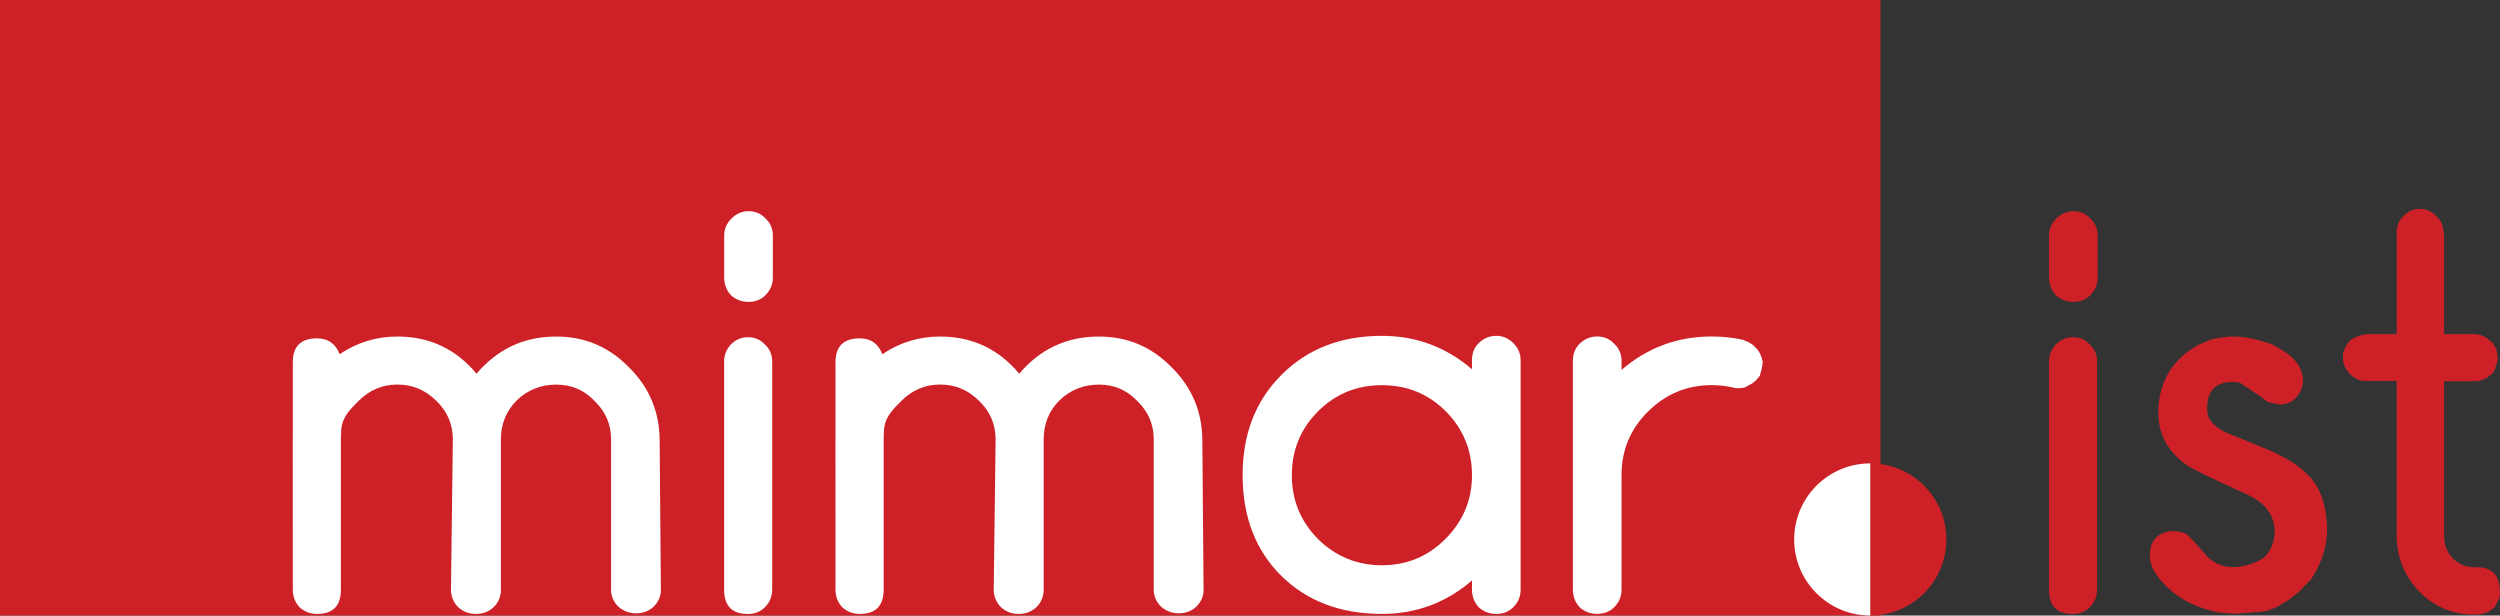
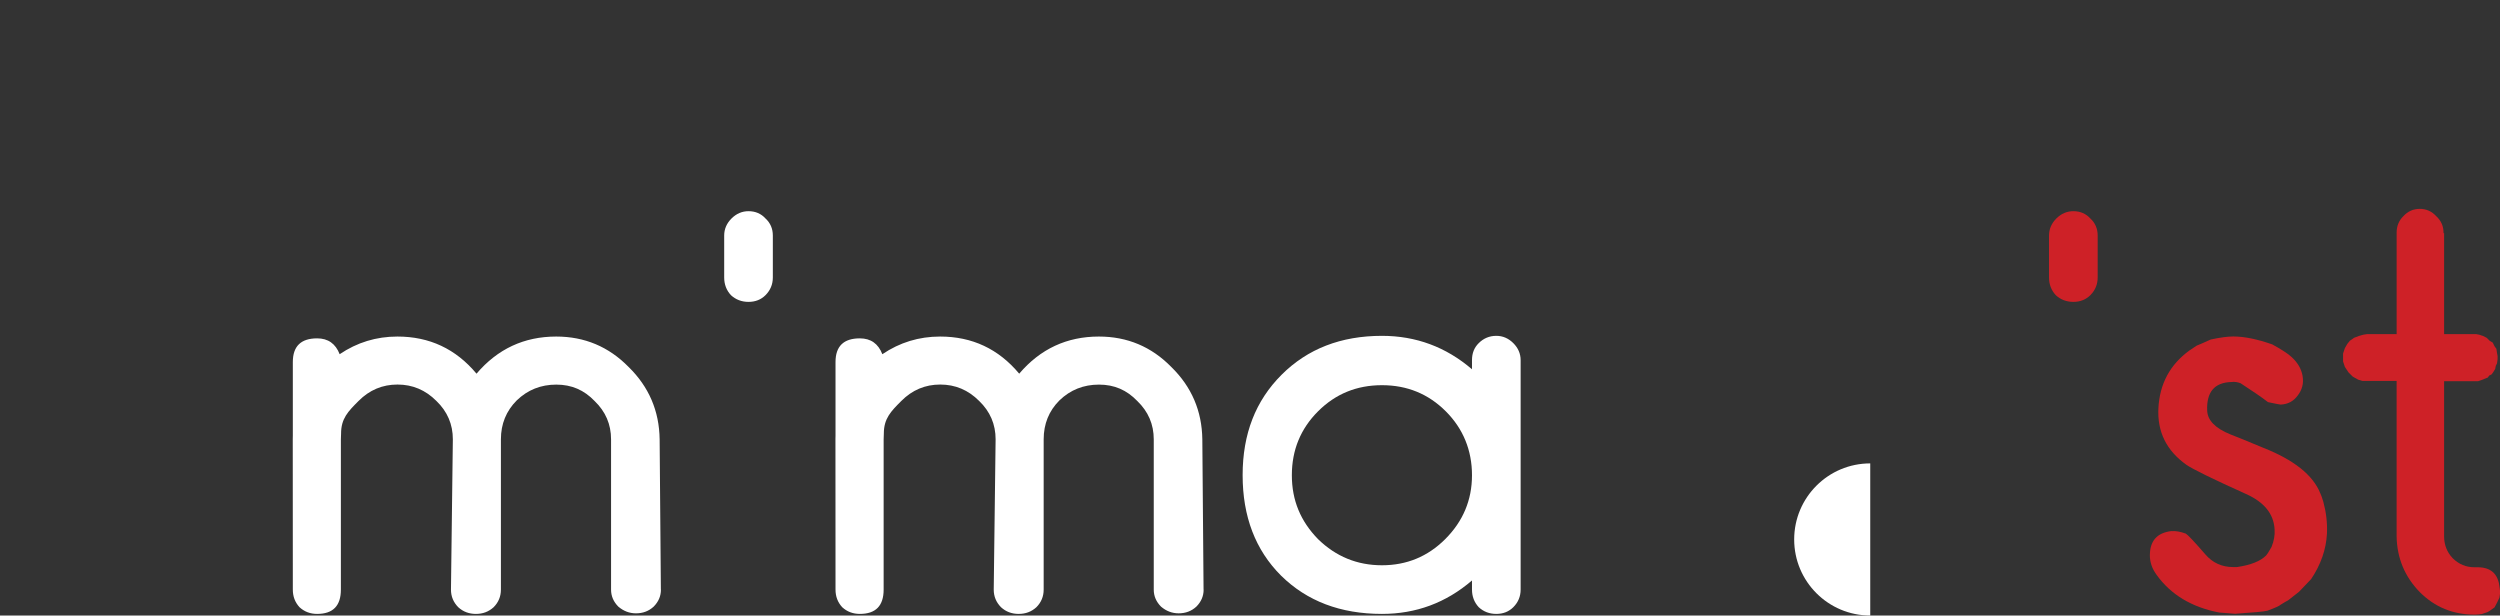
<svg xmlns="http://www.w3.org/2000/svg" id="Layer_2" viewBox="0 0 386.5 95.16">
  <rect x="0" y="0" width="386.5" height="95.16" fill="#333333" stroke="none" />
  <defs>
    <style>
      .cls-1 {
        fill: #fff;
      }

      .cls-2 {
        fill: #ce2127;
      }
    </style>
  </defs>
  <g id="Layer_1-2" data-name="Layer_1">
    <g>
-       <rect class="cls-2" width="290.72" height="95.16" />
      <g>
-         <path class="cls-2" d="M289.15,71.64c6.49,0,11.76,5.26,11.76,11.76s-5.27,11.76-11.76,11.76c0,0-.01-23.51,0-23.51" />
-         <path class="cls-2" d="M324.21,55.88v35.27c0,1.07-.38,1.98-1.13,2.73-.69.69-1.57,1.04-2.63,1.04-2.45,0-3.67-1.25-3.67-3.76v-35.27c0-1,.34-1.88,1.04-2.63.75-.75,1.63-1.13,2.63-1.13,1.06,0,1.94.38,2.63,1.13.75.69,1.13,1.57,1.13,2.63" />
        <path class="cls-2" d="M324.3,42.9c0,1.07-.38,1.97-1.13,2.73-.69.69-1.57,1.04-2.63,1.04s-1.97-.35-2.72-1.04c-.69-.75-1.04-1.66-1.04-2.73v-6.49c0-1,.38-1.88,1.13-2.63.75-.75,1.63-1.13,2.63-1.13,1.07,0,1.95.38,2.63,1.13.75.69,1.13,1.57,1.13,2.63v6.49Z" />
        <path class="cls-2" d="M335.77,82.12c.56-.06,1.29.06,2.16.38.38.25,1.38,1.32,3.01,3.2,1.13,1.32,2.57,1.97,4.32,1.97h.57c2.13-.31,3.63-.91,4.51-1.79l.28-.38.56-.94c.38-.94.54-1.85.47-2.73-.13-2.38-1.6-4.2-4.42-5.46-5.14-2.32-8.21-3.82-9.21-4.51-3.08-2.19-4.52-5.11-4.33-8.75.19-3.76,1.79-6.74,4.8-8.93.19-.13.56-.38,1.13-.75.19-.06.91-.38,2.16-.94,1.44-.31,2.6-.47,3.48-.47,1.7,0,3.7.41,6.02,1.22,1.38.75,2.35,1.38,2.91,1.88,1,.88,1.6,1.88,1.79,3.01.19,1.13-.06,2.13-.75,3.01-.63.88-1.5,1.35-2.63,1.41-.13,0-.78-.13-1.97-.38-.88-.69-2.29-1.66-4.23-2.92-.5-.19-.97-.25-1.41-.19-2.63.07-3.88,1.54-3.76,4.42.06,1.5,1.25,2.73,3.57,3.67.82.31,2.51,1,5.08,2.07,4.77,1.88,7.71,4.23,8.84,7.05.13.25.28.69.47,1.32.44,1.63.63,3.26.56,4.89-.13,2.45-.94,4.8-2.45,7.05-.44.44-1.06,1.1-1.88,1.97-.38.31-.94.75-1.69,1.32-.25.13-.63.34-1.13.66-.19.19-.88.5-2.07.94-.5.13-2.17.28-4.98.47l-2.45-.19c-4.26-.82-7.49-2.76-9.69-5.83-.69-.94-1.04-1.94-1.04-3.01,0-2.26,1.13-3.51,3.38-3.76" />
        <path class="cls-2" d="M370.51,58.89h-5.27l-.66-.19-.84-.47-.66-.66-.56-.84-.28-.85v-1.22l.28-.84.38-.66.38-.47.66-.47c.19-.07.44-.16.75-.28l.66-.19.56-.09h4.61v-15.7c0-1,.34-1.85,1.04-2.54.69-.75,1.54-1.13,2.54-1.13s1.85.38,2.54,1.13c.75.69,1.13,1.54,1.13,2.54v.09h.09v15.61h4.98l.47.09.56.19.57.28.47.47.47.28.28.57.28.38.1.66.09.47v.47l-.09.66-.19.38-.09.47-.28.47-.28.38-.38.19-.19.29-.94.38-.57.19h-5.26v23.98c0,1.32.44,2.45,1.32,3.38.94.94,2.07,1.41,3.38,1.41h.47c2.01,0,3.13.97,3.38,2.92l.09.66v.56l-.09.56c-.19.44-.44.94-.75,1.5l-.66.47c-.06.06-.22.16-.47.28l-.84.28c-.38.06-.75.09-1.13.09-3.32,0-6.14-1.16-8.46-3.48-2.32-2.38-3.51-5.24-3.58-8.56v-24.08Z" />
        <path class="cls-1" d="M102.17,91.15l-.19-23.23c-.06-4.39-1.66-8.12-4.8-11.19-3.07-3.13-6.8-4.7-11.19-4.7-4.95,0-9.06,1.91-12.32,5.74-3.2-3.83-7.27-5.74-12.23-5.74-3.26,0-6.24.91-8.93,2.73-.63-1.63-1.79-2.45-3.48-2.45-2.51,0-3.76,1.22-3.76,3.67v11.38c0,.3-.01.36-.01.48v.08s.01,23.23.01,23.23c0,1.07.34,1.97,1.04,2.73.75.69,1.66,1.03,2.72,1.03,2.45,0,3.67-1.25,3.67-3.76v-23.23l.03-.89c0-2.32,1.07-3.41,2.7-5.04,1.69-1.7,3.7-2.54,6.02-2.54s4.33.84,6.02,2.54c1.69,1.63,2.54,3.6,2.54,5.93l-.29,23.23c0,1.07.38,1.97,1.13,2.73.75.69,1.66,1.03,2.73,1.03s1.97-.34,2.73-1.03c.75-.75,1.13-1.66,1.13-2.73v-23.23c0-2.38.82-4.39,2.45-6.02,1.69-1.63,3.73-2.44,6.11-2.44s4.3.84,5.93,2.54c1.69,1.63,2.54,3.6,2.54,5.93v23.23c0,1,.38,1.88,1.13,2.63.81.69,1.72,1.03,2.72,1.03,1.07,0,1.98-.34,2.73-1.03.75-.75,1.13-1.63,1.13-2.63" />
-         <path class="cls-1" d="M119.38,55.88v35.27c0,1.07-.38,1.98-1.13,2.73-.69.69-1.57,1.04-2.63,1.04-2.45,0-3.67-1.25-3.67-3.76v-35.27c0-1,.34-1.88,1.04-2.63.75-.75,1.63-1.13,2.63-1.13,1.06,0,1.94.38,2.63,1.13.75.69,1.13,1.57,1.13,2.63" />
        <path class="cls-1" d="M119.48,42.9c0,1.07-.38,1.97-1.13,2.73-.69.69-1.57,1.04-2.63,1.04s-1.97-.35-2.72-1.04c-.69-.75-1.04-1.66-1.04-2.73v-6.49c0-1,.38-1.88,1.13-2.63.75-.75,1.63-1.13,2.63-1.13,1.07,0,1.95.38,2.63,1.13.75.69,1.13,1.57,1.13,2.63v6.49Z" />
-         <path class="cls-1" d="M268.01,59.92c.06,0,.16.03.28.09h.66l.75-.09c.25-.13.66-.34,1.22-.66l.56-.47.57-.66.19-.66.19-.84.09-.66-.19-.75-.28-.66-.38-.57-.66-.66-.75-.47-.57-.19v-.09c-1.69-.38-3.38-.56-5.08-.56-5.27,0-9.91,1.72-13.92,5.17v-1.41c0-1.06-.38-1.94-1.13-2.63-.69-.75-1.57-1.13-2.63-1.13s-1.97.38-2.73,1.13c-.69.69-1.03,1.57-1.03,2.63v35.36c0,1.06.34,1.97,1.03,2.73.75.69,1.66,1.03,2.73,1.03s1.94-.34,2.63-1.03c.75-.75,1.13-1.67,1.13-2.73v-17.68c0-3.83,1.34-7.09,4.04-9.78,2.76-2.76,6.05-4.14,9.88-4.14,1.13,0,2.26.13,3.38.38" />
        <path class="cls-1" d="M213.65,59.55c-3.89,0-7.18,1.34-9.88,4.04s-4.05,5.99-4.05,9.88,1.35,7.11,4.05,9.88c2.76,2.69,6.05,4.04,9.88,4.04s7.08-1.35,9.78-4.04c2.76-2.76,4.14-6.05,4.14-9.88s-1.35-7.18-4.05-9.88-5.99-4.04-9.87-4.04M235.09,55.69v35.46c0,1.06-.38,1.97-1.13,2.72-.69.69-1.57,1.04-2.63,1.04s-1.97-.34-2.72-1.04c-.69-.75-1.04-1.66-1.04-2.72v-1.41c-4.01,3.45-8.65,5.17-13.92,5.17-6.4,0-11.6-1.97-15.61-5.93-3.95-3.95-5.93-9.12-5.93-15.52s2.01-11.51,6.02-15.52,9.18-6.02,15.52-6.02c5.26,0,9.9,1.72,13.92,5.17v-1.41c0-1.07.34-1.94,1.04-2.63.75-.75,1.66-1.13,2.72-1.13,1,0,1.88.38,2.63,1.13s1.13,1.63,1.13,2.63" />
        <path class="cls-1" d="M186.07,91.15l-.19-23.23c-.06-4.39-1.66-8.12-4.8-11.19-3.07-3.13-6.8-4.7-11.19-4.7-4.95,0-9.06,1.91-12.32,5.74-3.2-3.83-7.27-5.74-12.23-5.74-3.26,0-6.24.91-8.93,2.73-.63-1.63-1.79-2.45-3.48-2.45-2.51,0-3.76,1.22-3.76,3.67v11.38c0,.3-.01.36-.01.48v.08s.01,23.23.01,23.23c0,1.07.34,1.97,1.04,2.73.75.69,1.66,1.03,2.73,1.03,2.44,0,3.67-1.25,3.67-3.76v-23.23l.03-.89c0-2.32,1.07-3.41,2.7-5.04,1.69-1.7,3.7-2.54,6.02-2.54s4.33.84,6.02,2.54c1.69,1.63,2.54,3.6,2.54,5.93l-.29,23.23c0,1.07.38,1.97,1.13,2.73.75.69,1.66,1.03,2.73,1.03s1.97-.34,2.73-1.03c.75-.75,1.13-1.66,1.13-2.73v-23.23c0-2.38.81-4.39,2.44-6.02,1.69-1.63,3.73-2.44,6.11-2.44s4.3.84,5.93,2.54c1.69,1.63,2.54,3.6,2.54,5.93v23.23c0,1,.38,1.88,1.13,2.63.81.69,1.72,1.03,2.72,1.03,1.07,0,1.98-.34,2.73-1.03.75-.75,1.13-1.63,1.13-2.63" />
        <path class="cls-1" d="M289.14,71.64c-6.49,0-11.76,5.26-11.76,11.76s5.27,11.76,11.76,11.76c0,0,.01-23.51,0-23.51" />
      </g>
    </g>
  </g>
</svg>